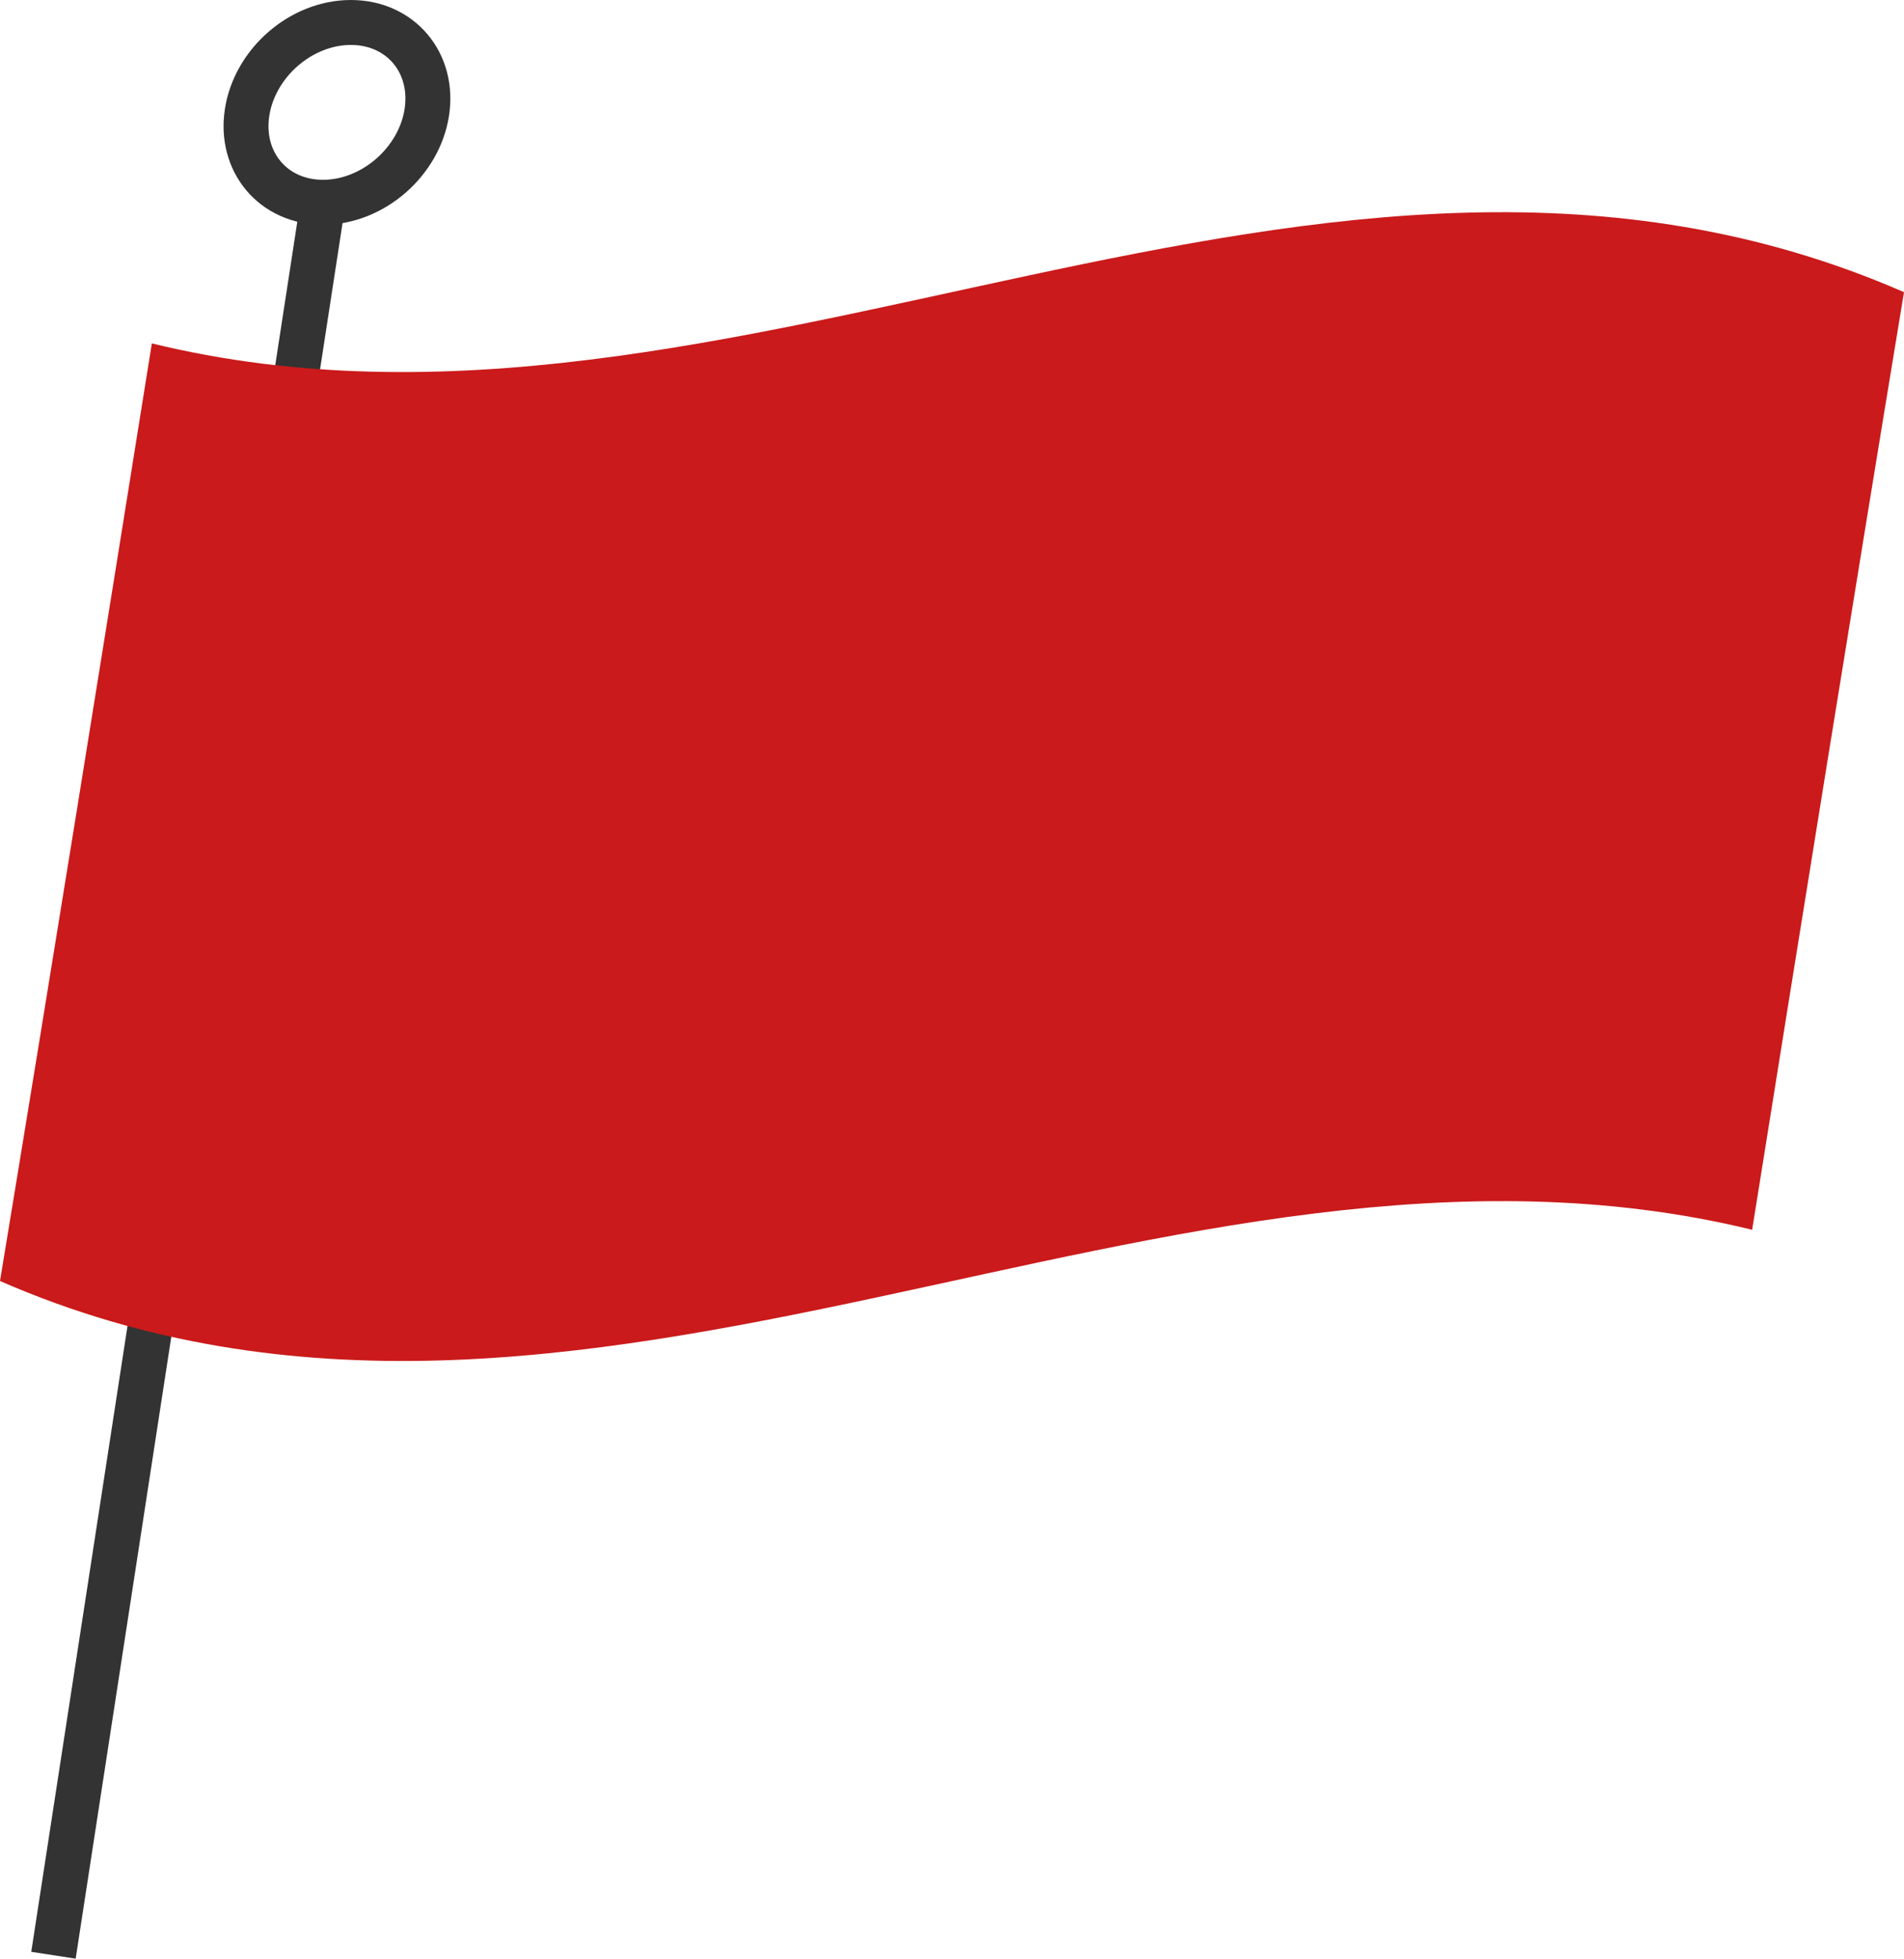
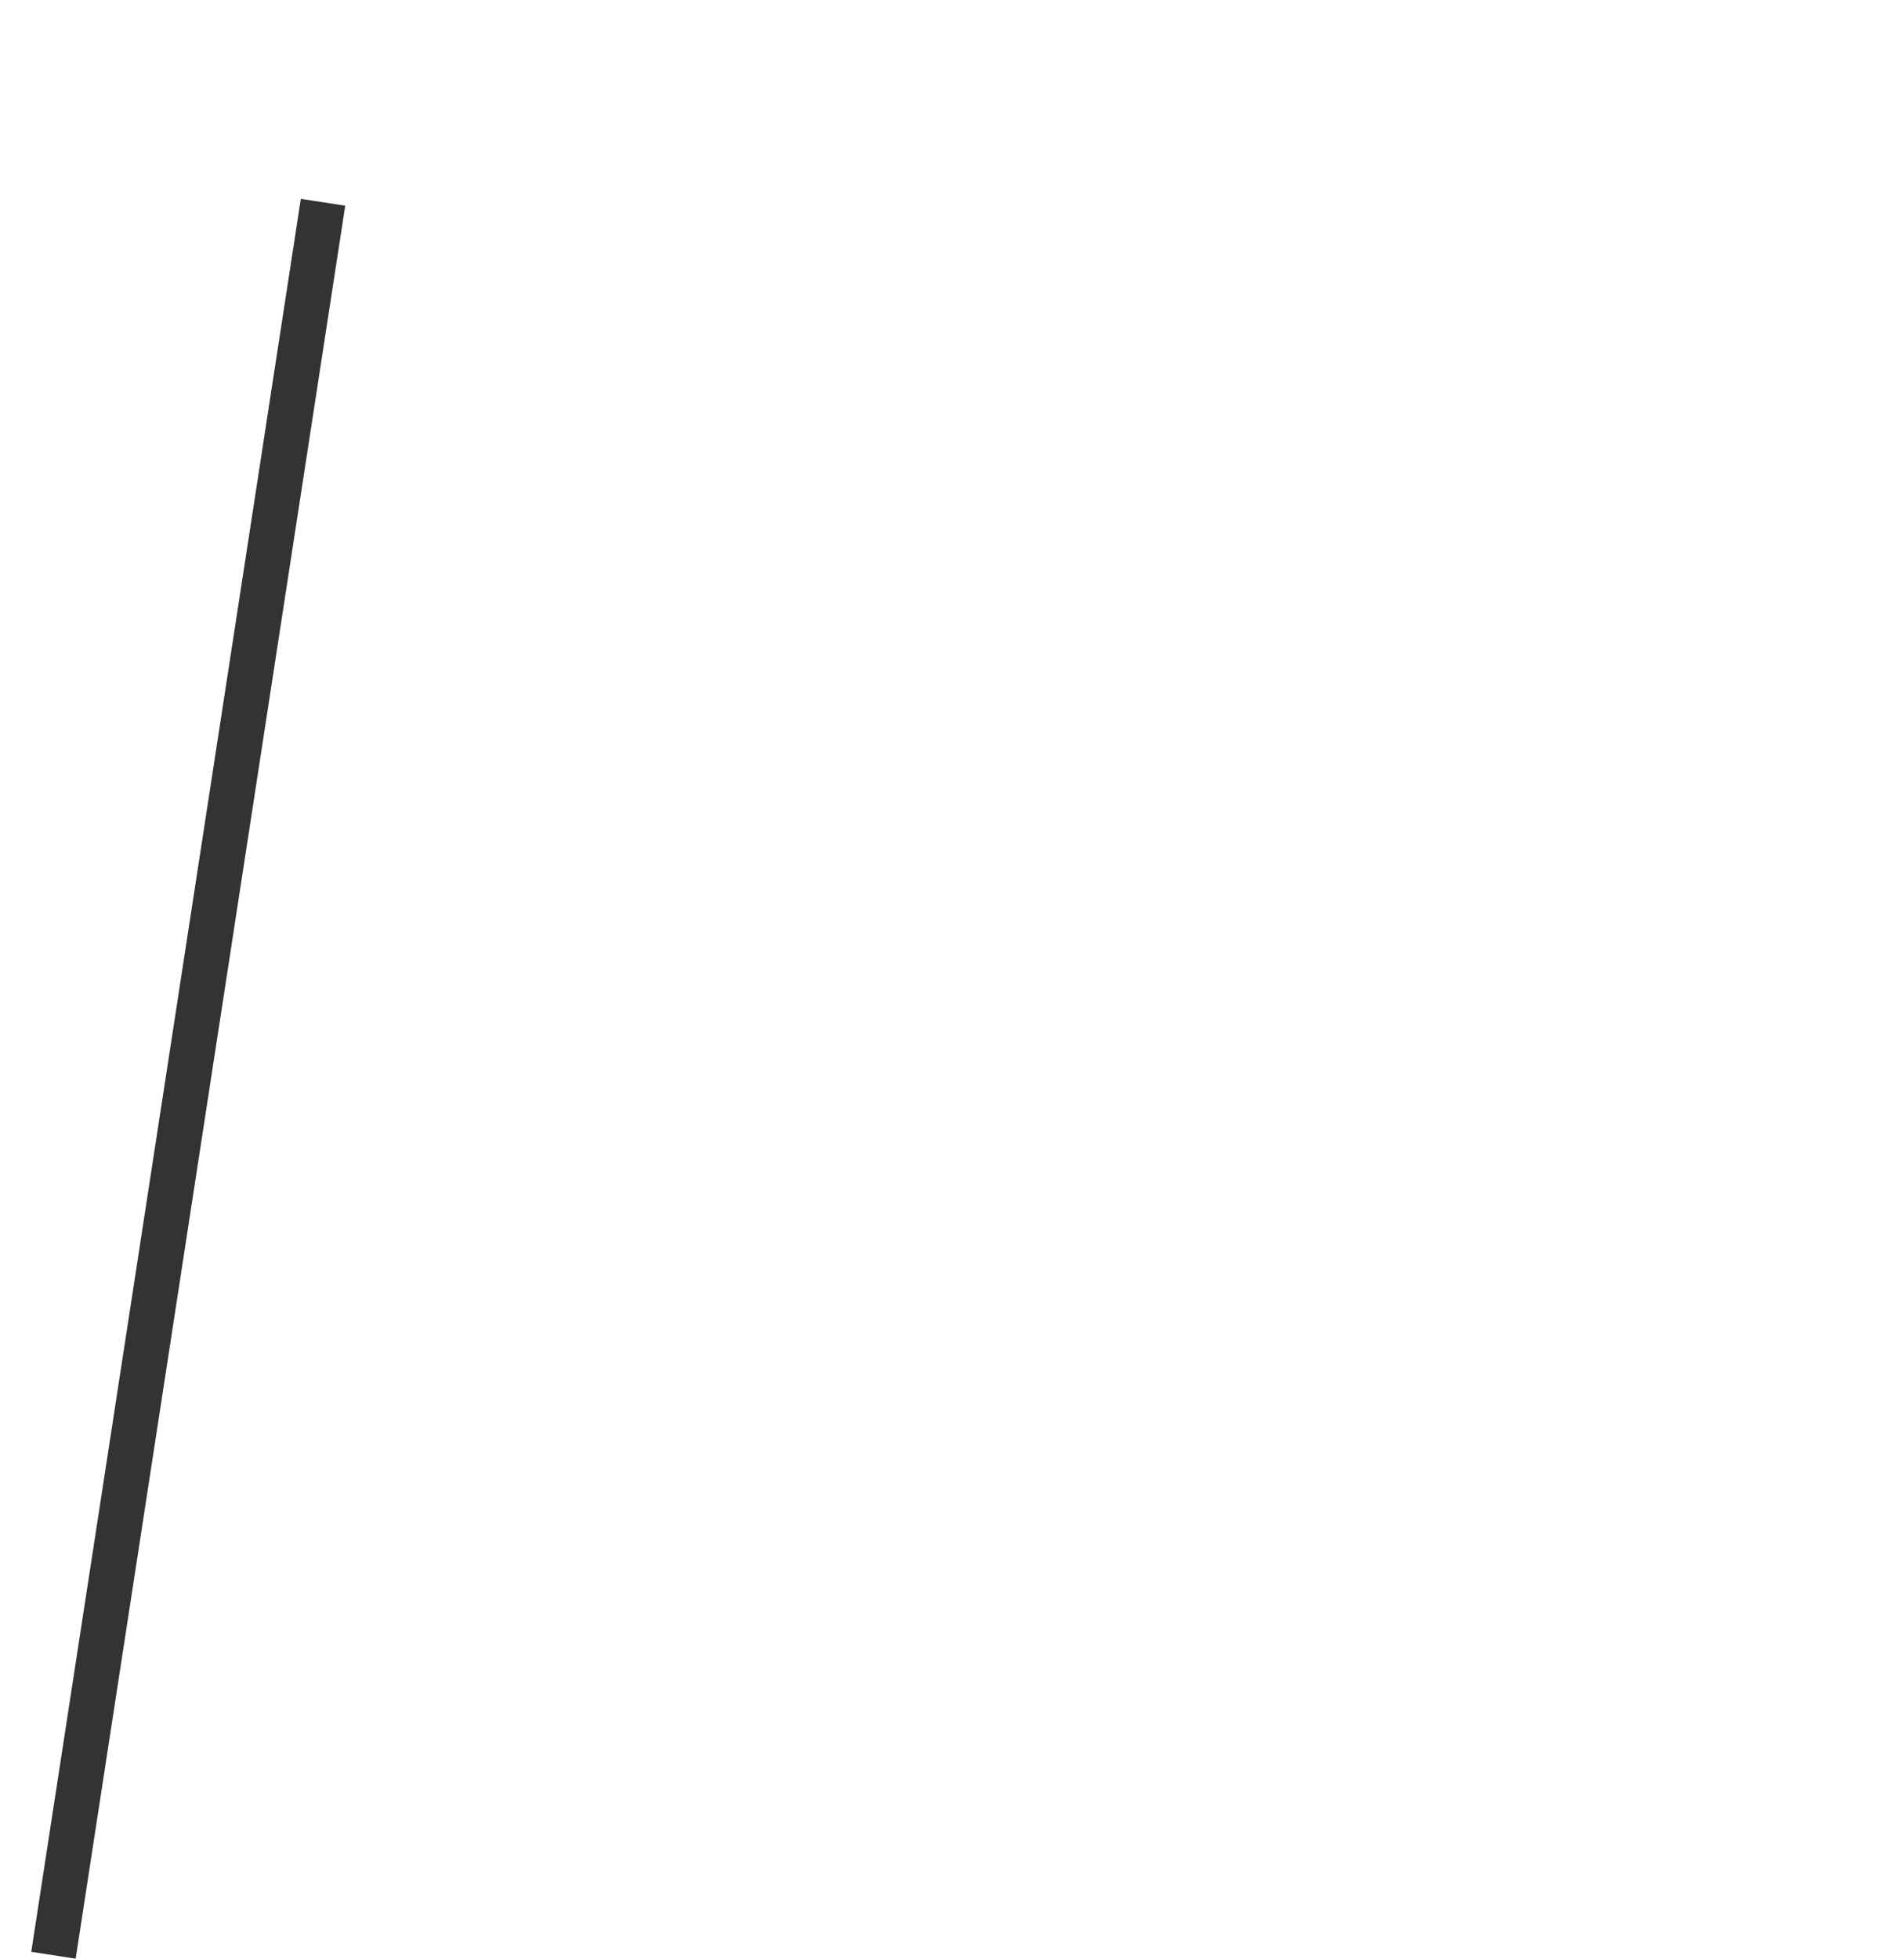
<svg xmlns="http://www.w3.org/2000/svg" id="_レイヤー_2" data-name="レイヤー 2" width="42.38" height="43.58" viewBox="0 0 42.38 43.58">
  <defs>
    <style>
      .cls-1 {
        fill: none;
        stroke: #333;
        stroke-miterlimit: 10;
      }

      .cls-2 {
        fill: #ca1a1b;
      }
    </style>
  </defs>
  <g id="Layout">
    <g>
      <g>
        <line class="cls-1" x1="7.19" y1="4.5" x2="1.19" y2="43.5" />
-         <path class="cls-1" d="M5.5,2.5c.17-1.1,1.2-2,2.31-2s1.86.9,1.69,2c-.17,1.1-1.2,2-2.31,2s-1.86-.9-1.69-2Z" />
      </g>
-       <path class="cls-2" d="M39,27.36c-13-3.17-26,6.81-39,1.14,1.13-6.84,2.25-13.8,3.38-20.86,13,3.17,26-6.81,39-1.14-1.13,6.84-2.25,13.8-3.38,20.86Z" />
    </g>
  </g>
</svg>